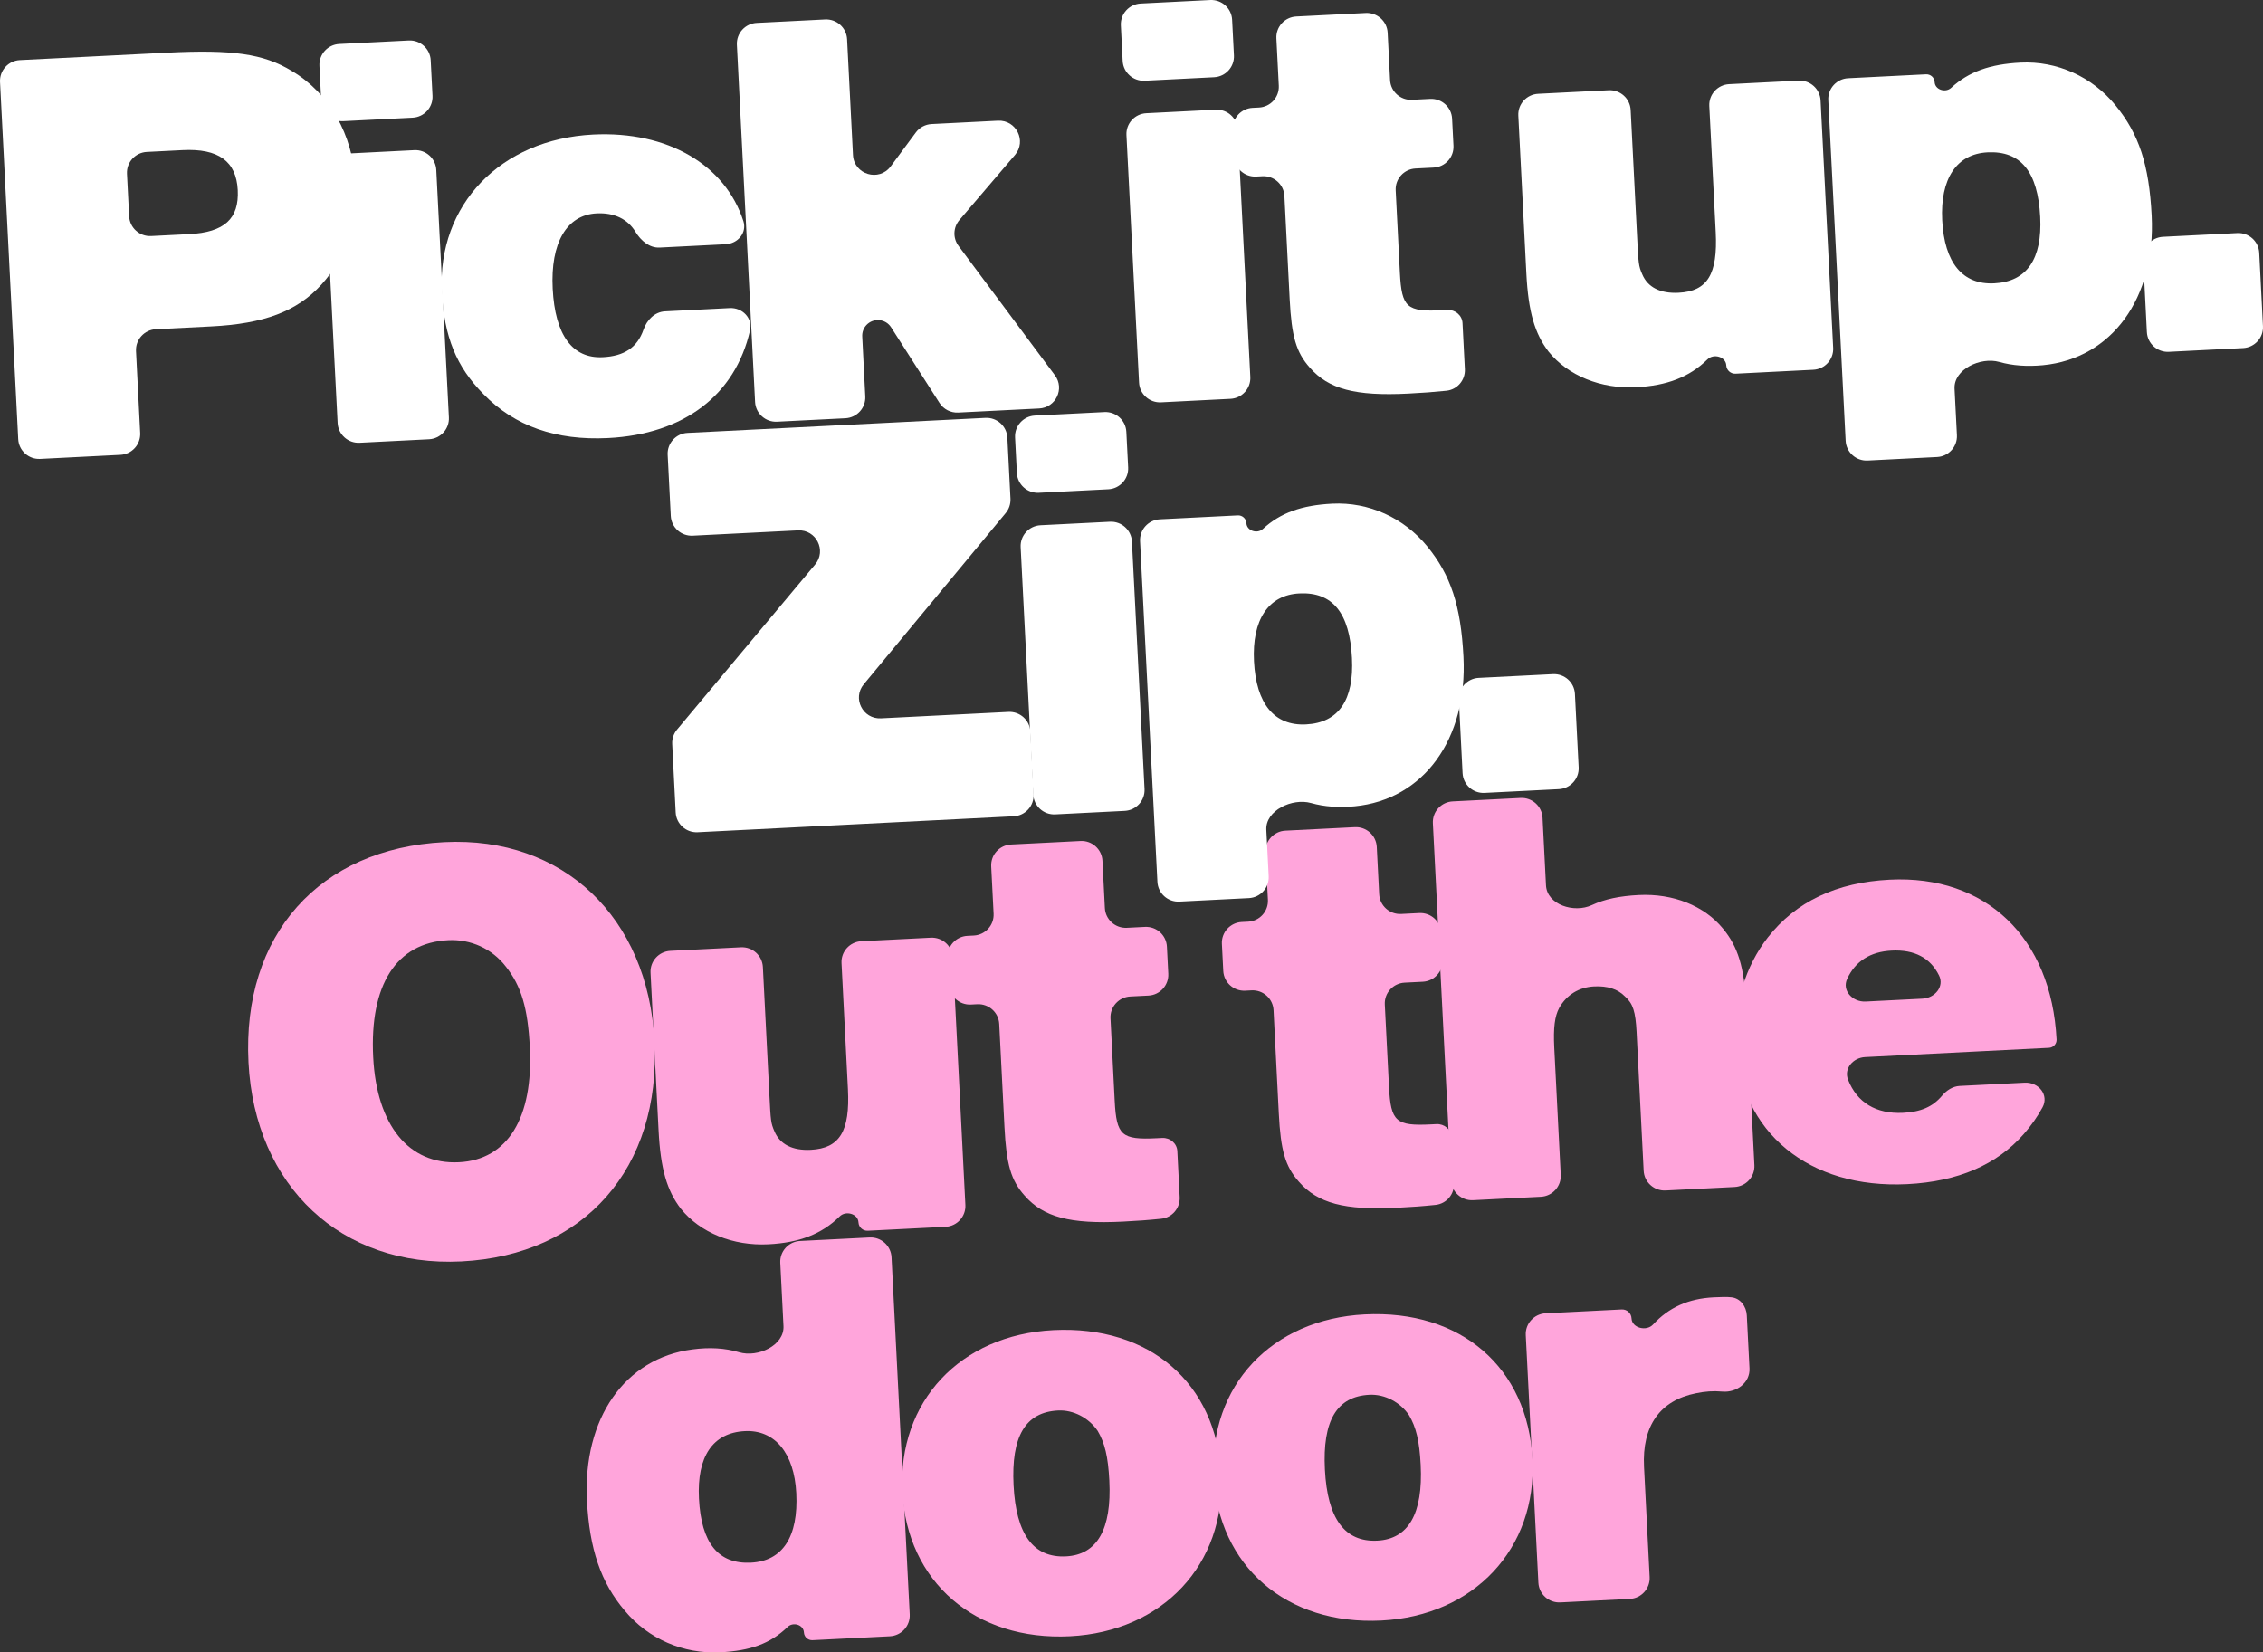
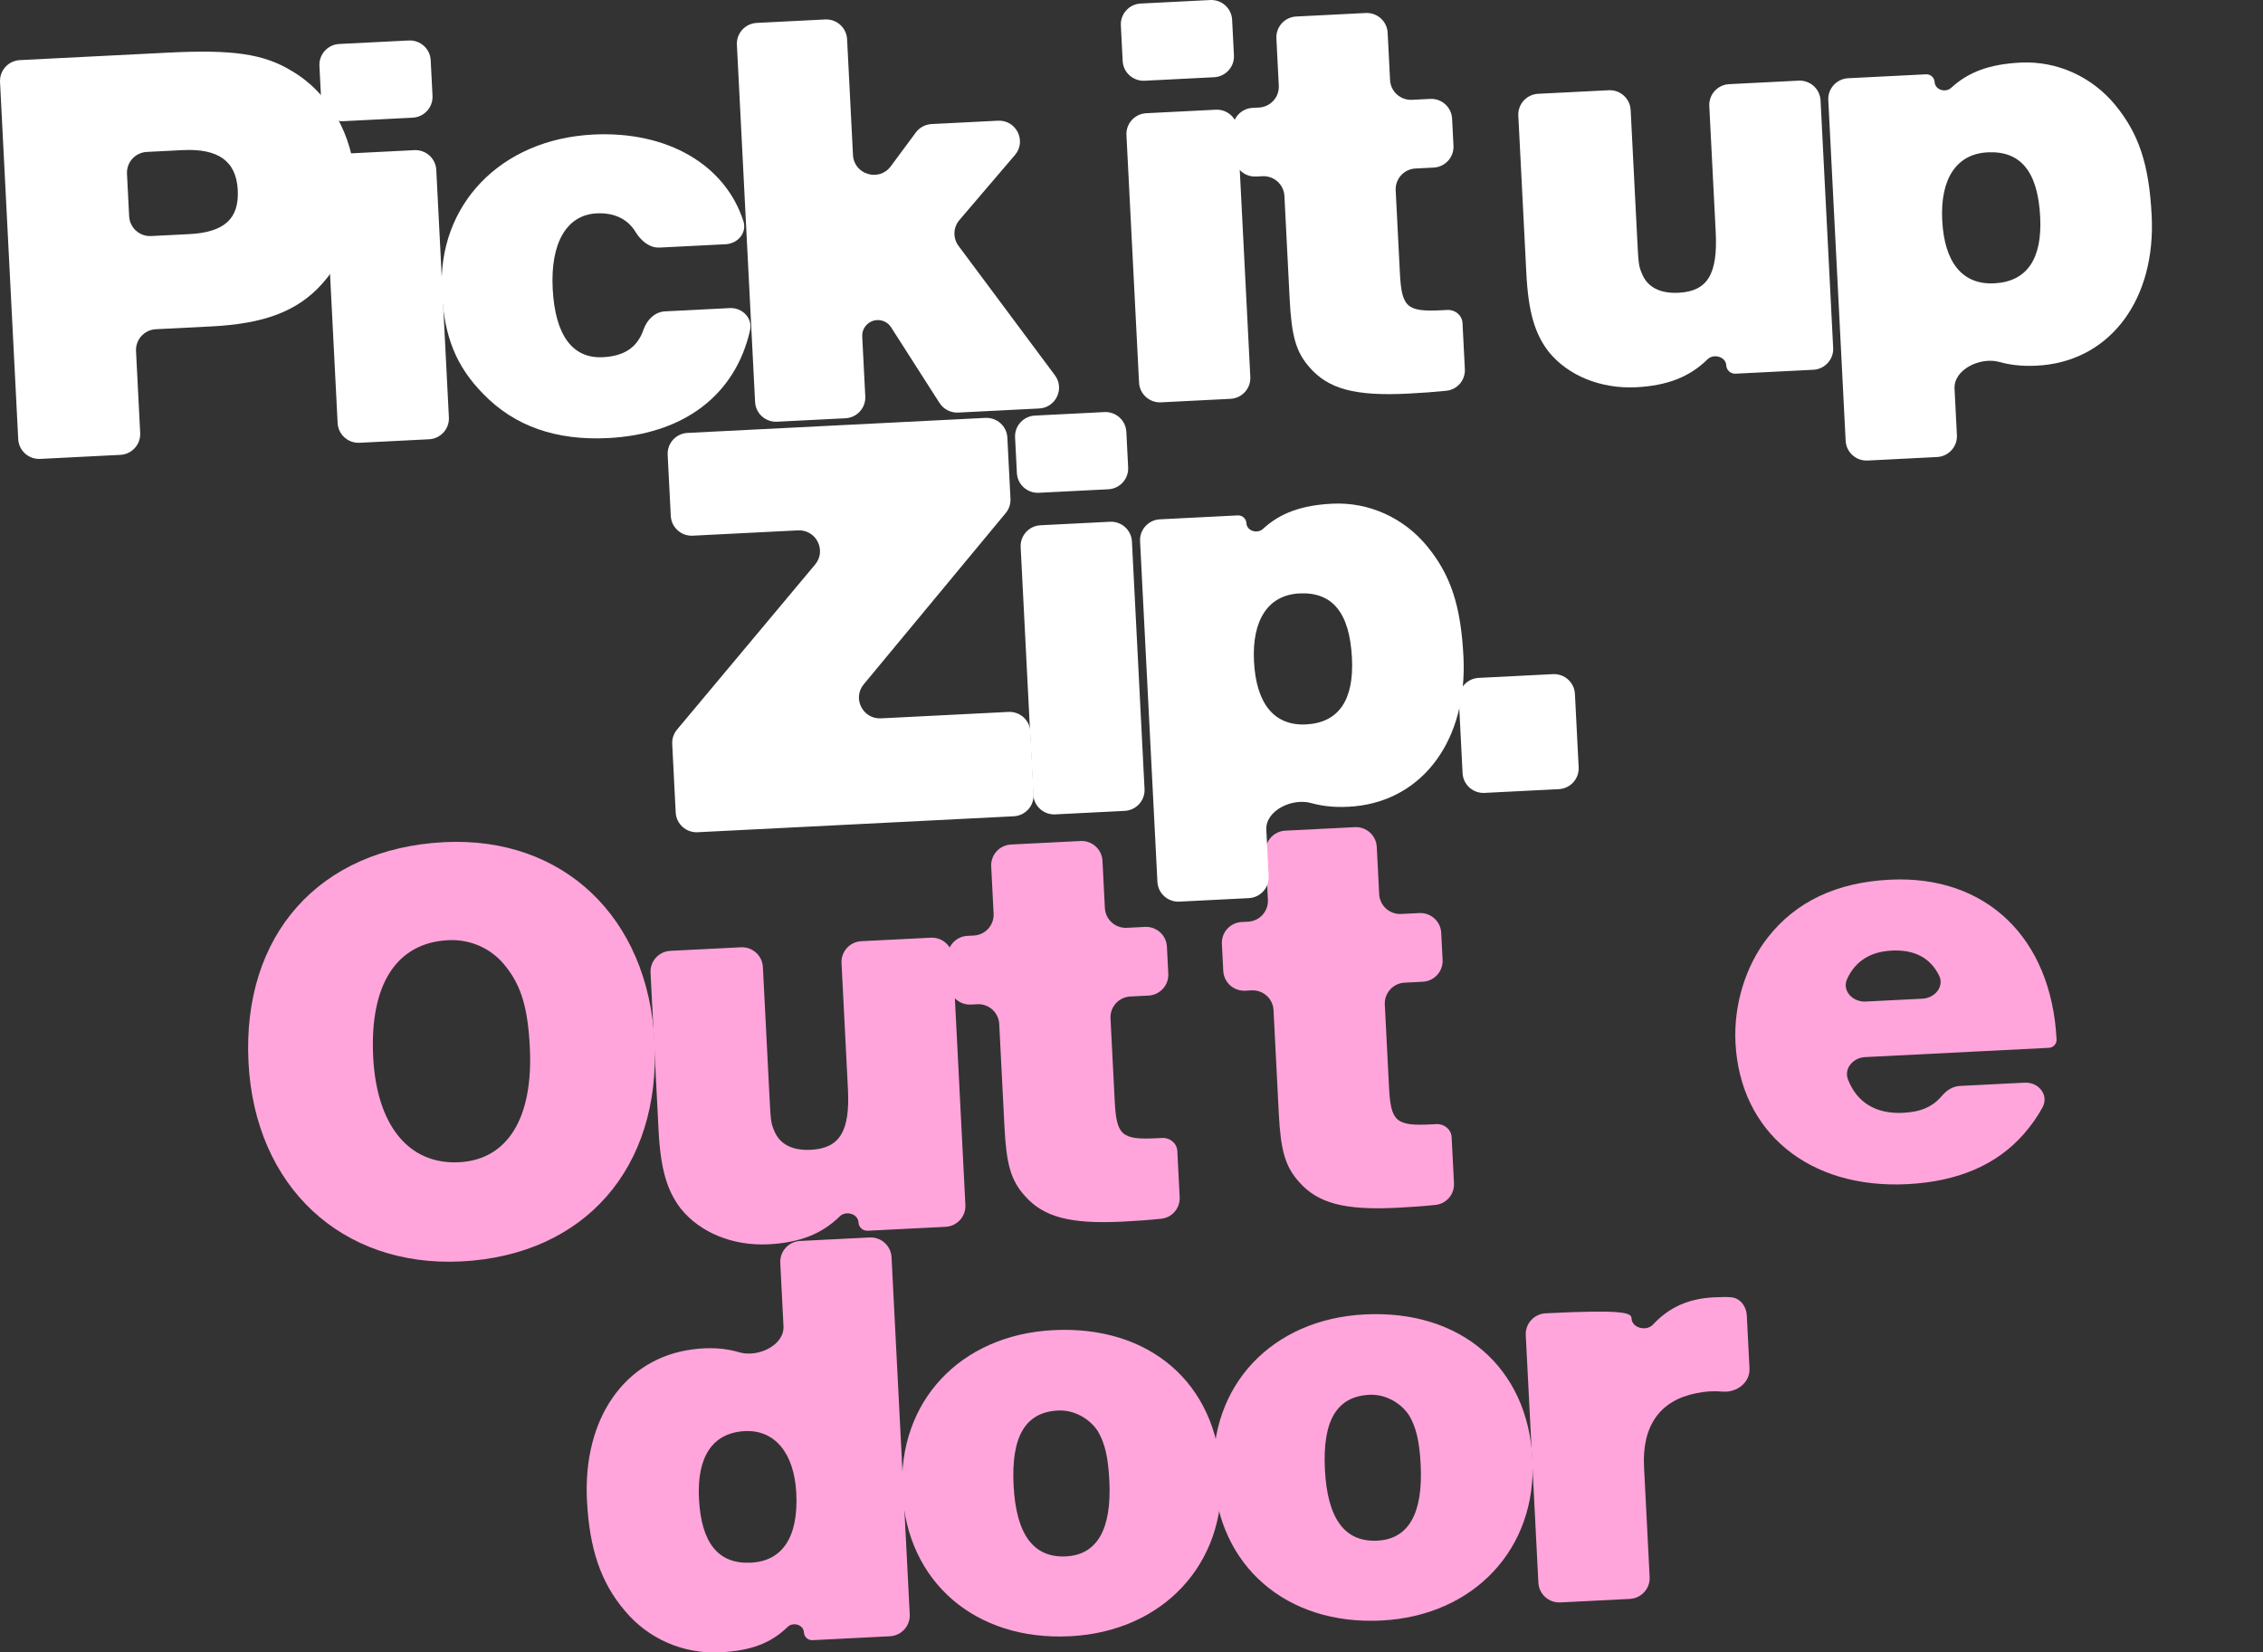
<svg xmlns="http://www.w3.org/2000/svg" fill="none" height="100%" overflow="visible" preserveAspectRatio="none" style="display: block;" viewBox="0 0 404 295" width="100%">
  <rect x="0" y="0" width="404" height="295" fill="#333333" stroke="none" />
  <g id="Vector">
-     <path d="M309.12 231.603C310.702 231.77 311.764 233.232 311.845 234.813L312.327 244.282C312.457 246.828 310.034 248.658 307.483 248.43C305.84 248.284 304.388 248.396 302.787 248.728C296.342 250.006 293.126 254.552 293.499 261.872L294.501 281.54C294.606 283.592 293.02 285.339 290.958 285.443L278.558 286.069C276.497 286.173 274.741 284.594 274.637 282.543L272.386 238.358C272.281 236.306 273.868 234.559 275.929 234.455L289.51 233.769C290.441 233.722 291.231 234.441 291.267 235.369C291.334 237.085 293.929 237.733 295.096 236.469C297.942 233.387 301.436 231.833 305.936 231.606C307.376 231.534 308.275 231.514 309.12 231.603Z" fill="#FFA5DB" />
+     <path d="M309.12 231.603C310.702 231.77 311.764 233.232 311.845 234.813L312.327 244.282C312.457 246.828 310.034 248.658 307.483 248.43C305.84 248.284 304.388 248.396 302.787 248.728C296.342 250.006 293.126 254.552 293.499 261.872L294.501 281.54C294.606 283.592 293.02 285.339 290.958 285.443L278.558 286.069C276.497 286.173 274.741 284.594 274.637 282.543L272.386 238.358C272.281 236.306 273.868 234.559 275.929 234.455C290.441 233.722 291.231 234.441 291.267 235.369C291.334 237.085 293.929 237.733 295.096 236.469C297.942 233.387 301.436 231.833 305.936 231.606C307.376 231.534 308.275 231.514 309.12 231.603Z" fill="#FFA5DB" />
    <path d="M243.639 234.654C260.829 233.787 272.75 244.144 273.583 260.494C274.397 276.462 263.136 288.466 246.614 289.3C229.71 290.153 217.493 279.62 216.669 263.461C215.851 247.397 227.021 235.493 243.639 234.654ZM244.465 249.002C238.64 249.296 236.083 253.619 236.529 262.364C236.974 271.108 240.062 275.336 245.888 275.042C251.427 274.763 254.069 270.246 253.624 261.501C253.406 257.223 252.802 254.776 251.545 252.648C249.991 250.344 247.235 248.863 244.465 249.002Z" fill="#FFA5DB" />
    <path d="M188.059 237.46C205.249 236.592 217.171 246.95 218.004 263.299C218.817 279.268 207.556 291.272 191.034 292.106C174.131 292.959 161.913 282.426 161.09 266.267C160.271 250.203 171.442 238.298 188.059 237.46ZM188.886 251.808C183.06 252.102 180.504 256.424 180.949 265.169C181.395 273.914 184.482 278.142 190.308 277.848C195.847 277.568 198.489 273.051 198.044 264.306C197.826 260.029 197.223 257.582 195.965 255.453C194.412 253.149 191.655 251.668 188.886 251.808Z" fill="#FFA5DB" />
    <path d="M155.24 220.915C157.301 220.811 159.057 222.39 159.161 224.441L162.41 288.207C162.514 290.259 160.928 292.006 158.867 292.11L145.053 292.807C144.248 292.848 143.561 292.23 143.52 291.428C143.45 290.054 141.603 289.487 140.611 290.445C137.502 293.448 133.943 294.702 128.573 294.973C121.983 295.305 115.716 292.572 111.534 287.542C107.257 282.516 105.228 276.52 104.787 267.87C104.042 253.232 111.536 242.466 123.616 240.903C126.658 240.492 129.419 240.656 131.959 241.41C135.289 242.398 140.048 240.189 139.872 236.735L139.297 225.443C139.193 223.392 140.779 221.645 142.84 221.541L155.24 220.915ZM132.976 255.488C127.246 255.777 124.398 260.019 124.781 267.528C125.188 275.512 128.251 279.265 134.077 278.971C139.711 278.687 142.554 274.35 142.157 266.556C141.794 259.427 138.324 255.218 132.976 255.488Z" fill="#FFA5DB" />
    <path d="M367.146 185.561C367.186 186.348 366.578 187.019 365.786 187.059L332.973 188.715C330.827 188.823 329.138 190.749 329.917 192.741C331.506 196.804 334.901 198.91 339.76 198.664C342.908 198.506 345.028 197.598 346.7 195.614C347.509 194.654 348.608 193.93 349.865 193.866L361.443 193.282C363.947 193.155 365.827 195.485 364.641 197.683C363.766 199.306 362.65 200.903 361.304 202.437C356.509 207.921 349.577 210.939 340.504 211.397C322.932 212.284 310.638 202.135 309.825 186.166C309.481 179.418 311.615 172.448 315.57 167.389C320.604 160.94 327.898 157.523 337.353 157.046C354.543 156.178 366.221 167.406 367.146 185.561ZM329.761 174.754C328.788 176.856 330.741 178.916 333.063 178.799L343.212 178.287C345.417 178.176 347.142 176.131 346.171 174.157C344.626 171.019 341.804 169.496 337.71 169.702C333.905 169.894 331.231 171.579 329.761 174.754Z" fill="#FFA5DB" />
-     <path d="M271.46 142.456C273.521 142.352 275.276 143.931 275.381 145.982L275.996 158.053C276.173 161.527 281.01 163.059 284.175 161.585C286.515 160.496 289.193 159.954 292.552 159.784C298.664 159.476 304.234 161.673 307.603 165.791C310.256 168.993 311.4 172.651 311.748 179.495L313.201 208.004C313.305 210.055 311.719 211.803 309.658 211.907L297.353 212.528C295.292 212.632 293.536 211.053 293.432 209.002L292.173 184.295C291.984 180.588 291.53 179.181 290.125 177.918C288.811 176.555 286.962 175.981 284.575 176.102C281.901 176.237 279.672 177.588 278.355 179.942C277.569 181.411 277.288 183.426 277.472 187.038L278.629 209.749C278.734 211.8 277.148 213.547 275.086 213.651L262.972 214.263C260.911 214.367 259.156 212.788 259.051 210.737L255.803 146.97C255.698 144.919 257.285 143.172 259.346 143.068L271.46 142.456Z" fill="#FFA5DB" />
    <path d="M253.371 163.001C255.432 162.897 257.187 164.475 257.292 166.527L257.538 171.36C257.643 173.411 256.056 175.159 253.995 175.263L250.763 175.426C248.702 175.53 247.116 177.277 247.22 179.328L247.971 194.054C248.285 200.233 249.188 201.045 255.491 200.727L256.446 200.679C257.843 200.608 259.08 201.632 259.151 203.023L259.57 211.242C259.669 213.195 258.233 214.9 256.278 215.101C253.983 215.338 252.08 215.48 249.452 215.612C239.997 216.089 235.24 214.805 231.885 210.972C229.448 208.236 228.634 205.418 228.295 198.764L227.356 180.331C227.252 178.28 225.496 176.701 223.435 176.805L222.304 176.862C220.243 176.966 218.487 175.387 218.383 173.336L218.136 168.503C218.032 166.451 219.618 164.704 221.679 164.6L222.81 164.543C224.871 164.439 226.457 162.692 226.353 160.64L225.923 152.195C225.818 150.144 227.404 148.396 229.465 148.292L241.866 147.667C243.927 147.563 245.683 149.141 245.787 151.193L246.217 159.638C246.322 161.689 248.077 163.268 250.138 163.164L253.371 163.001Z" fill="#FFA5DB" />
    <path d="M204.401 165.473C206.462 165.369 208.218 166.947 208.322 168.999L208.568 173.832C208.673 175.883 207.087 177.631 205.026 177.735L201.793 177.898C199.732 178.002 198.146 179.749 198.251 181.801L199.001 196.526C199.316 202.705 200.219 203.517 206.522 203.199L207.477 203.151C208.874 203.08 210.111 204.104 210.181 205.495L210.6 213.714C210.7 215.667 209.263 217.372 207.308 217.573C205.013 217.811 203.11 217.952 200.482 218.084C191.027 218.561 186.27 217.277 182.916 213.444C180.478 210.708 179.664 207.89 179.325 201.236L178.386 182.803C178.282 180.752 176.526 179.173 174.465 179.277L173.334 179.334C171.273 179.438 169.517 177.859 169.413 175.808L169.167 170.975C169.062 168.923 170.648 167.176 172.709 167.072L173.841 167.015C175.902 166.911 177.488 165.164 177.383 163.112L176.953 154.667C176.849 152.616 178.435 150.869 180.496 150.765L192.896 150.139C194.957 150.035 196.713 151.613 196.817 153.665L197.248 162.11C197.352 164.161 199.108 165.74 201.169 165.636L204.401 165.473Z" fill="#FFA5DB" />
    <path d="M166.174 167.4C168.236 167.296 169.991 168.875 170.096 170.926L172.346 215.111C172.451 217.163 170.865 218.91 168.804 219.014L154.919 219.715C154.047 219.759 153.304 219.091 153.26 218.223C153.182 216.686 151.009 216.07 149.911 217.152C146.675 220.339 142.648 221.859 137.182 222.135C130.879 222.453 125.013 220.08 121.539 215.777C119.077 212.566 117.924 208.717 117.57 201.778L116.137 173.649C116.033 171.598 117.619 169.851 119.68 169.747L132.272 169.111C134.333 169.007 136.088 170.586 136.193 172.637L137.359 195.538C137.592 200.1 137.611 200.48 138.261 201.972C139.242 204.305 141.502 205.43 144.749 205.266C149.906 205.006 151.761 201.958 151.379 194.449L150.231 171.929C150.127 169.877 151.713 168.13 153.774 168.026L166.174 167.4Z" fill="#FFA5DB" />
    <path d="M79.318 150.344C100.519 149.274 115.714 163.755 116.843 185.903C117.995 208.525 104.33 224.081 82.364 225.19C60.972 226.269 45.49 211.803 44.362 189.656C43.205 166.938 56.97 151.472 79.318 150.344ZM80.017 167.844C70.754 168.311 65.965 175.796 66.623 188.723C67.243 200.89 72.964 207.939 81.941 207.486C90.632 207.047 95.23 199.573 94.586 186.93C94.232 179.992 93.074 176.048 90.311 172.566C87.85 169.354 84.029 167.641 80.017 167.844Z" fill="#FFA5DB" />
    <path d="M277.241 120.35C279.302 120.246 281.057 121.825 281.162 123.876L281.829 136.979C281.934 139.03 280.348 140.777 278.287 140.881L265.027 141.551C262.966 141.655 261.21 140.076 261.105 138.025L260.438 124.922C260.333 122.87 261.92 121.123 263.981 121.019L277.241 120.35Z" fill="white" />
    <path d="M220.973 92.011C221.783 91.97 222.473 92.59 222.514 93.397C222.585 94.776 224.449 95.359 225.467 94.422C228.588 91.553 232.382 90.196 237.848 89.92C244.342 89.592 250.614 92.421 254.801 97.546C258.988 102.671 260.796 108.107 261.261 117.233C262.012 131.966 254.136 142.751 241.845 143.943C238.997 144.209 236.423 144.026 234.062 143.362C230.712 142.42 225.893 144.679 226.069 148.139L226.491 156.432C226.596 158.483 225.01 160.231 222.949 160.335L210.548 160.96C208.487 161.064 206.732 159.486 206.627 157.434L203.529 96.615C203.424 94.563 205.01 92.816 207.071 92.712L220.973 92.011ZM231.962 105.941C226.423 106.221 223.489 110.657 223.867 118.071C224.254 125.676 227.519 129.609 233.153 129.324C238.979 129.03 241.741 124.984 241.358 117.475C240.947 109.395 237.883 105.642 231.962 105.941Z" fill="white" />
    <path d="M197.158 73.565C199.219 73.461 200.975 75.039 201.079 77.091L201.403 83.445C201.507 85.496 199.921 87.243 197.86 87.347L185.46 87.973C183.399 88.077 181.643 86.499 181.539 84.447L181.215 78.093C181.11 76.042 182.696 74.294 184.758 74.191L197.158 73.565ZM198.156 93.146C200.217 93.042 201.972 94.62 202.077 96.672L204.328 140.857C204.432 142.908 202.846 144.656 200.785 144.76L188.384 145.385C186.323 145.489 184.568 143.911 184.463 141.859L182.212 97.674C182.108 95.623 183.694 93.876 185.755 93.771L198.156 93.146Z" fill="white" />
    <path d="M175.917 74.603C177.978 74.499 179.734 76.077 179.838 78.129L180.394 89.036C180.441 89.964 180.138 90.876 179.544 91.592L154.201 122.162C152.134 124.656 154.028 128.407 157.273 128.243L180.027 127.095C182.088 126.991 183.844 128.569 183.948 130.621L184.519 141.823C184.624 143.874 183.037 145.621 180.976 145.725L124.55 148.573C122.489 148.677 120.733 147.098 120.629 145.047L120.006 132.818C119.958 131.884 120.265 130.968 120.866 130.25L145.521 100.778C147.604 98.287 145.712 94.519 142.46 94.683L123.672 95.632C121.611 95.736 119.855 94.157 119.751 92.106L119.195 81.189C119.09 79.138 120.676 77.39 122.737 77.286L175.917 74.603Z" fill="white" />
-     <path d="M399.407 41.607C401.468 41.503 403.223 43.082 403.328 45.133L403.995 58.236C404.1 60.288 402.514 62.035 400.452 62.139L387.192 62.808C385.131 62.912 383.376 61.333 383.271 59.282L382.604 46.179C382.499 44.128 384.085 42.381 386.147 42.276L399.407 41.607Z" fill="white" />
    <path d="M343.838 13.266C344.648 13.225 345.338 13.846 345.379 14.652C345.45 16.031 347.314 16.614 348.333 15.678C351.454 12.808 355.247 11.451 360.713 11.175C367.207 10.848 373.479 13.676 377.666 18.801C381.853 23.927 383.662 29.363 384.126 38.488C384.877 53.221 377.001 64.006 364.71 65.198C361.862 65.464 359.288 65.282 356.927 64.617C353.577 63.675 348.758 65.934 348.934 69.394L349.356 77.687C349.461 79.739 347.875 81.486 345.814 81.59L333.413 82.216C331.352 82.32 329.597 80.741 329.492 78.69L326.394 17.87C326.289 15.819 327.875 14.071 329.937 13.967L343.838 13.266ZM354.827 27.197C349.288 27.476 346.354 31.913 346.732 39.327C347.119 46.931 350.384 50.864 356.018 50.58C361.844 50.286 364.606 46.239 364.223 38.73C363.812 30.65 360.748 26.898 354.827 27.197Z" fill="white" />
    <path d="M321.093 14.398C323.154 14.294 324.909 15.872 325.014 17.924L327.265 62.109C327.369 64.16 325.783 65.908 323.722 66.012L309.838 66.712C308.965 66.756 308.222 66.088 308.178 65.22C308.1 63.683 305.928 63.067 304.829 64.15C301.594 67.337 297.566 68.856 292.101 69.132C285.797 69.45 279.932 67.078 276.457 62.774C273.996 59.563 272.842 55.714 272.489 48.775L271.056 20.647C270.951 18.595 272.537 16.848 274.598 16.744L287.19 16.109C289.251 16.005 291.006 17.583 291.111 19.635L292.278 42.535C292.51 47.098 292.529 47.478 293.18 48.97C294.16 51.303 296.42 52.428 299.667 52.264C304.824 52.004 306.679 48.956 306.297 41.447L305.15 18.926C305.045 16.875 306.631 15.127 308.692 15.024L321.093 14.398Z" fill="white" />
    <path d="M255.314 17.655C257.375 17.552 259.13 19.13 259.235 21.182L259.481 26.015C259.586 28.066 258 29.813 255.939 29.917L252.706 30.081C250.645 30.184 249.059 31.932 249.163 33.983L249.914 48.709C250.228 54.888 251.132 55.7 257.435 55.382L258.39 55.334C259.786 55.263 261.023 56.287 261.094 57.677L261.513 65.897C261.612 67.85 260.176 69.554 258.221 69.756C255.926 69.993 254.023 70.134 251.395 70.267C241.94 70.744 237.183 69.46 233.828 65.626C231.391 62.89 230.577 60.072 230.238 53.419L229.299 34.986C229.195 32.934 227.439 31.356 225.378 31.46L224.247 31.517C222.186 31.621 220.43 30.042 220.326 27.991L220.079 23.158C219.975 21.106 221.561 19.359 223.622 19.255L224.753 19.198C226.815 19.094 228.401 17.346 228.296 15.295L227.866 6.85C227.761 4.799 229.348 3.051 231.409 2.947L243.809 2.321C245.87 2.217 247.626 3.796 247.73 5.847L248.16 14.293C248.265 16.344 250.02 17.923 252.081 17.819L255.314 17.655Z" fill="white" />
    <path d="M216.043 0.005C218.104 -0.099 219.86 1.48 219.964 3.531L220.288 9.885C220.392 11.936 218.806 13.684 216.745 13.788L204.345 14.413C202.284 14.517 200.528 12.939 200.423 10.887L200.1 4.533C199.995 2.482 201.581 0.735 203.642 0.631L216.043 0.005ZM217.04 19.586C219.102 19.482 220.857 21.061 220.962 23.112L223.212 67.297C223.317 69.349 221.731 71.096 219.67 71.2L207.269 71.826C205.208 71.93 203.453 70.351 203.348 68.299L201.097 24.114C200.993 22.063 202.579 20.316 204.64 20.212L217.04 19.586Z" fill="white" />
    <path d="M178.158 21.549C181.429 21.384 183.315 25.189 181.194 27.672L171.28 39.278C170.155 40.596 170.09 42.512 171.126 43.902L188.327 66.995C190.104 69.38 188.494 72.774 185.515 72.924L171.066 73.653C169.723 73.721 168.447 73.065 167.725 71.937L159.082 58.43C158.099 56.893 155.921 56.695 154.674 58.031C154.16 58.581 153.891 59.316 153.929 60.067L154.474 70.766C154.579 72.818 152.993 74.565 150.932 74.669L138.722 75.285C136.661 75.389 134.906 73.811 134.801 71.759L131.553 7.993C131.448 5.942 133.034 4.194 135.095 4.09L147.305 3.474C149.366 3.37 151.122 4.949 151.226 7L152.279 27.676C152.457 31.166 156.935 32.507 159.019 29.695L163.495 23.653C164.159 22.756 165.194 22.203 166.313 22.146L178.158 21.549Z" fill="white" />
    <path d="M114.886 58.839C115.485 57.113 116.89 55.676 118.723 55.584L130.269 55.001C132.532 54.887 134.398 56.799 133.896 58.998C131.27 70.49 122.143 77.52 108.548 78.206C99.285 78.674 91.876 76.093 86.319 70.37C81.473 65.468 79.287 60.147 78.876 52.067C78.087 36.573 89.362 24.855 105.884 24.021C119.217 23.348 129.489 29.461 132.715 39.48C133.379 41.543 131.728 43.491 129.554 43.601L117.776 44.196C115.936 44.288 114.406 42.959 113.45 41.392C112.047 39.093 109.654 37.935 106.505 38.093C101.157 38.363 98.252 43.37 98.669 51.545C99.09 59.814 102.178 64.042 107.621 63.767C111.431 63.575 113.767 62.058 114.886 58.839Z" fill="white" />
    <path d="M72.969 7.225C75.03 7.121 76.785 8.7 76.89 10.751L77.214 17.105C77.318 19.157 75.732 20.904 73.671 21.008L61.27 21.634C59.209 21.738 57.454 20.159 57.349 18.108L57.026 11.754C56.921 9.702 58.507 7.955 60.568 7.851L72.969 7.225ZM73.966 26.806C76.027 26.702 77.783 28.281 77.887 30.332L80.138 74.517C80.243 76.569 78.657 78.316 76.596 78.42L64.195 79.046C62.134 79.15 60.379 77.571 60.274 75.52L58.023 31.335C57.919 29.283 59.505 27.536 61.566 27.432L73.966 26.806Z" fill="white" />
    <path d="M0.005 14.633C-0.1 12.582 1.486 10.835 3.548 10.731L29.899 9.401C41.454 8.818 47.047 9.584 52.087 12.665C58.799 16.614 63.006 24.026 63.442 32.581C63.815 39.9 61.823 45.909 57.381 50.803C53.029 55.596 47.109 57.801 37.75 58.273L27.825 58.774C25.764 58.878 24.178 60.626 24.283 62.677L25.028 77.301C25.132 79.352 23.546 81.099 21.485 81.203L7.174 81.926C5.113 82.03 3.358 80.451 3.253 78.4L0.005 14.633ZM26.213 27.122C24.152 27.226 22.566 28.973 22.67 31.024L23.057 38.614C23.161 40.665 24.917 42.244 26.978 42.14L33.751 41.798C40.054 41.48 42.708 39.059 42.446 33.926C42.185 28.793 39.003 26.476 32.604 26.799L26.213 27.122Z" fill="white" />
  </g>
</svg>